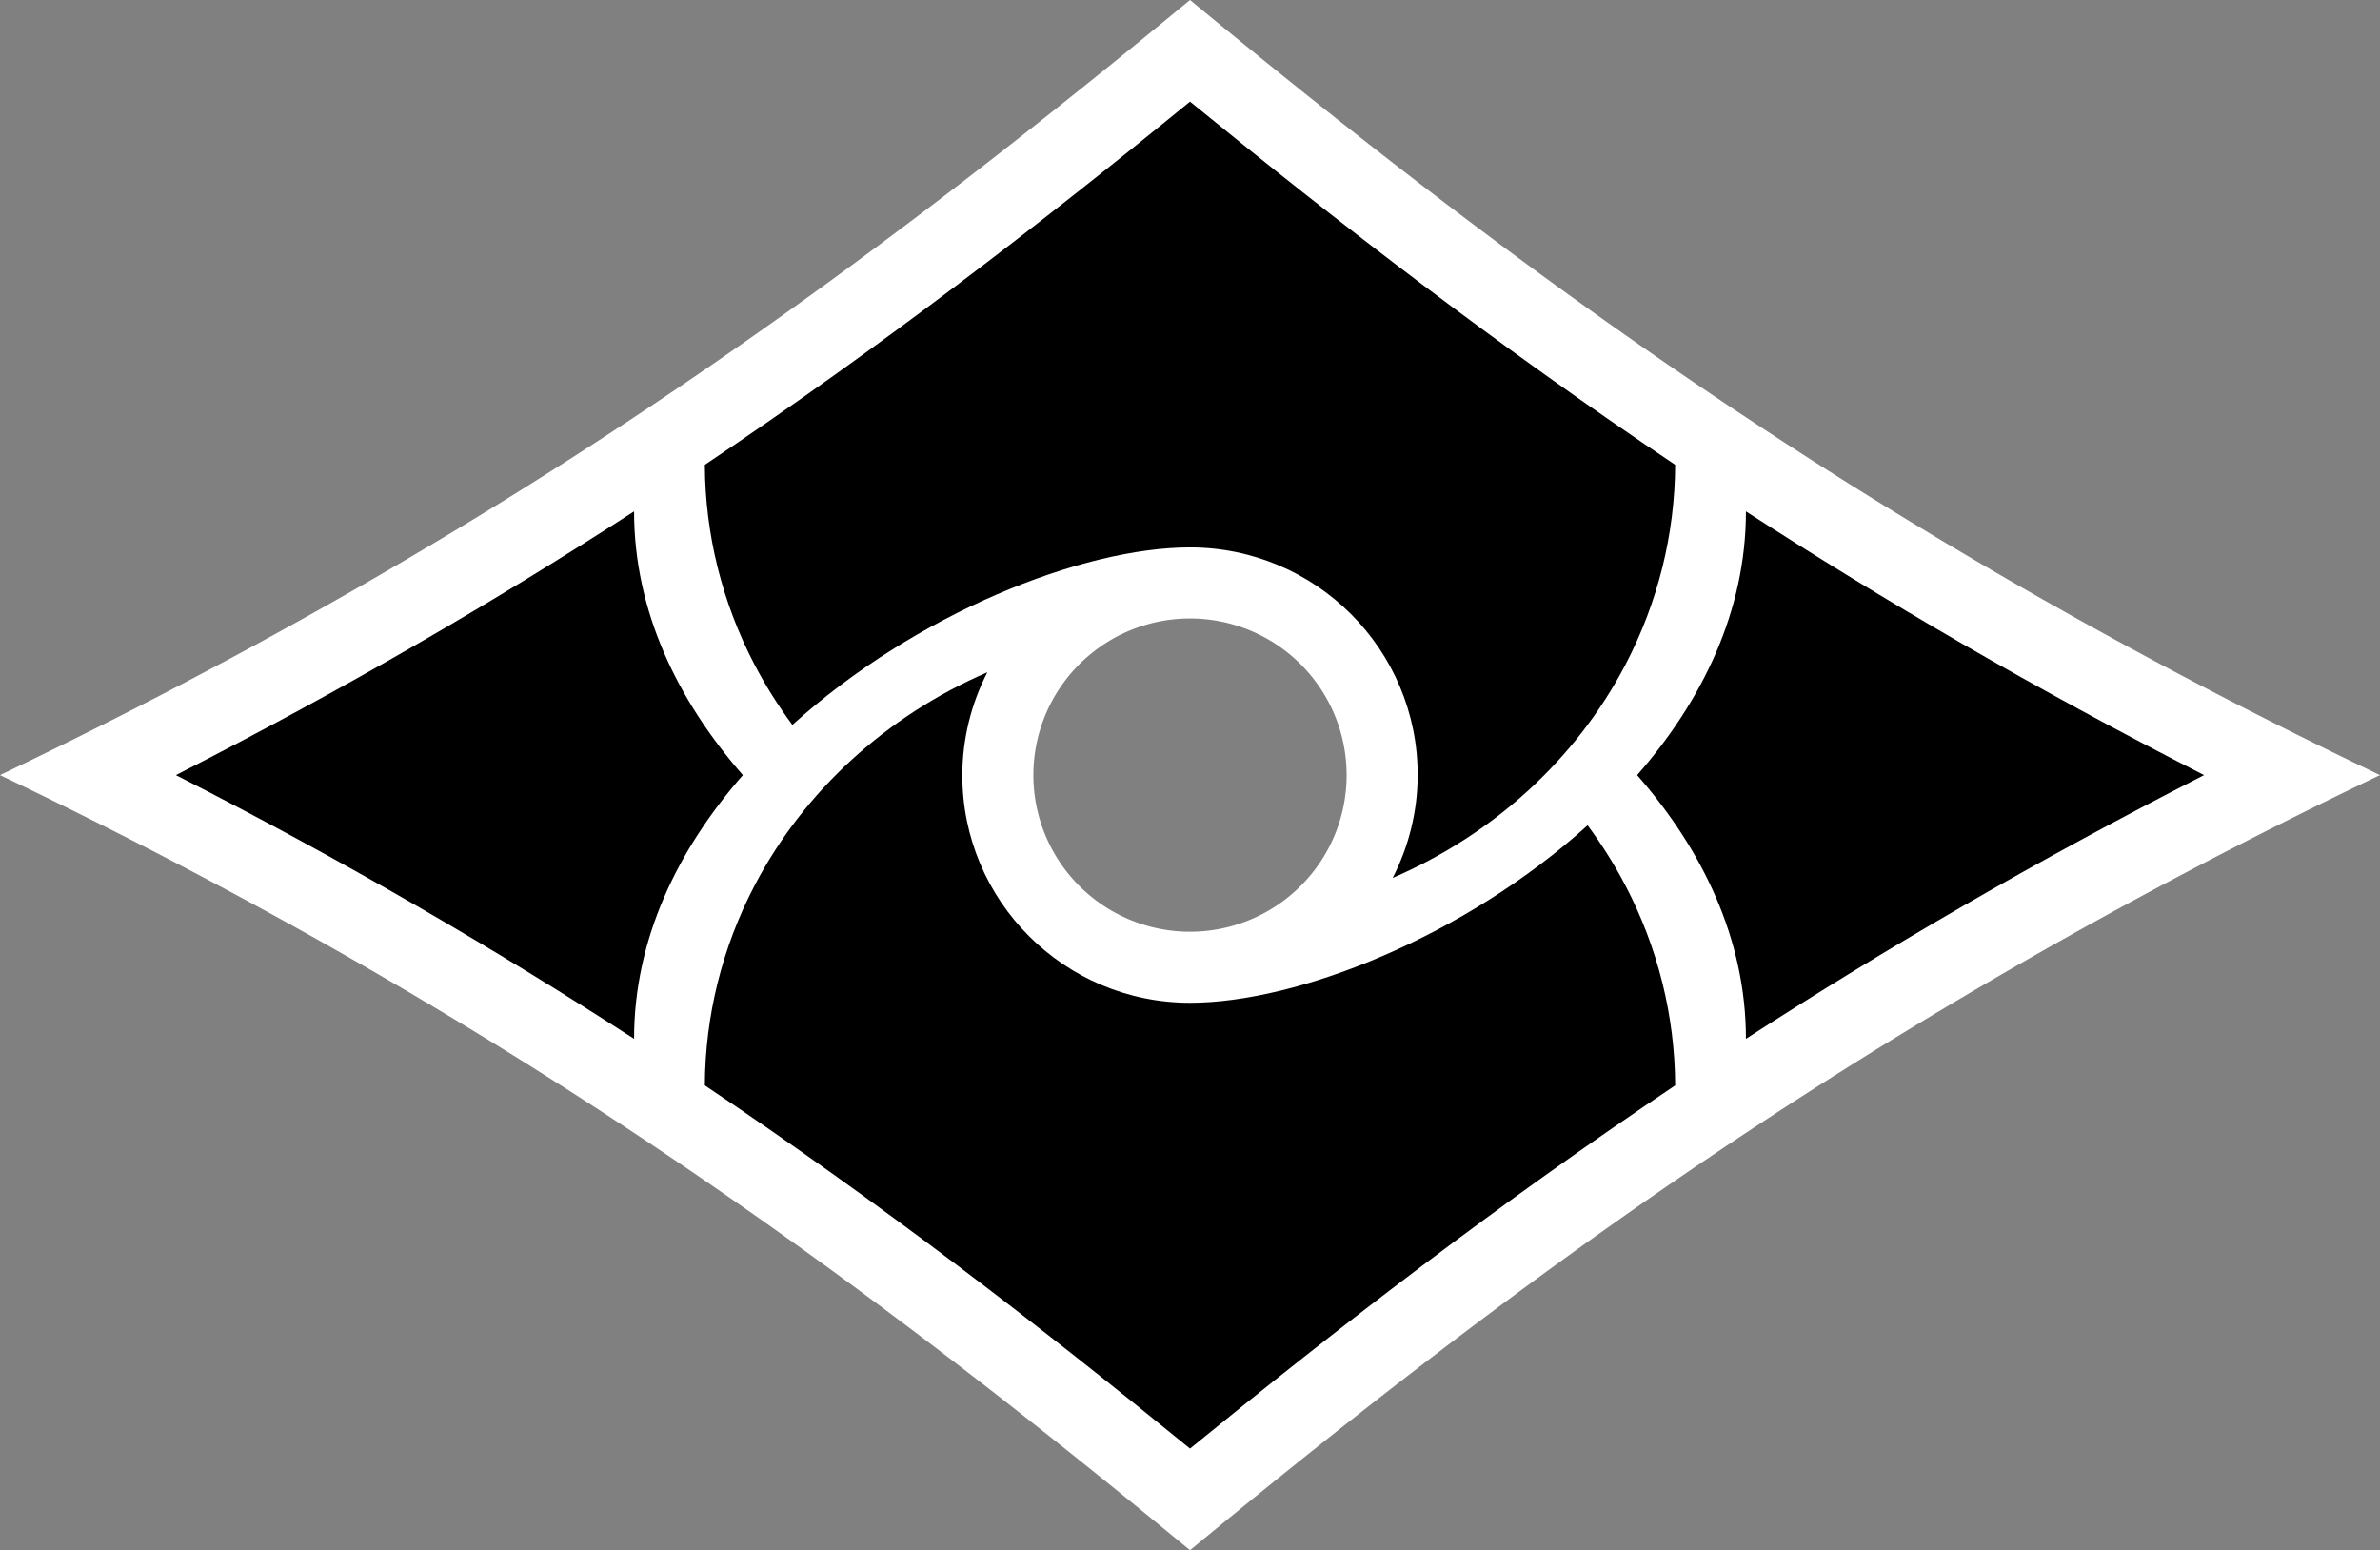
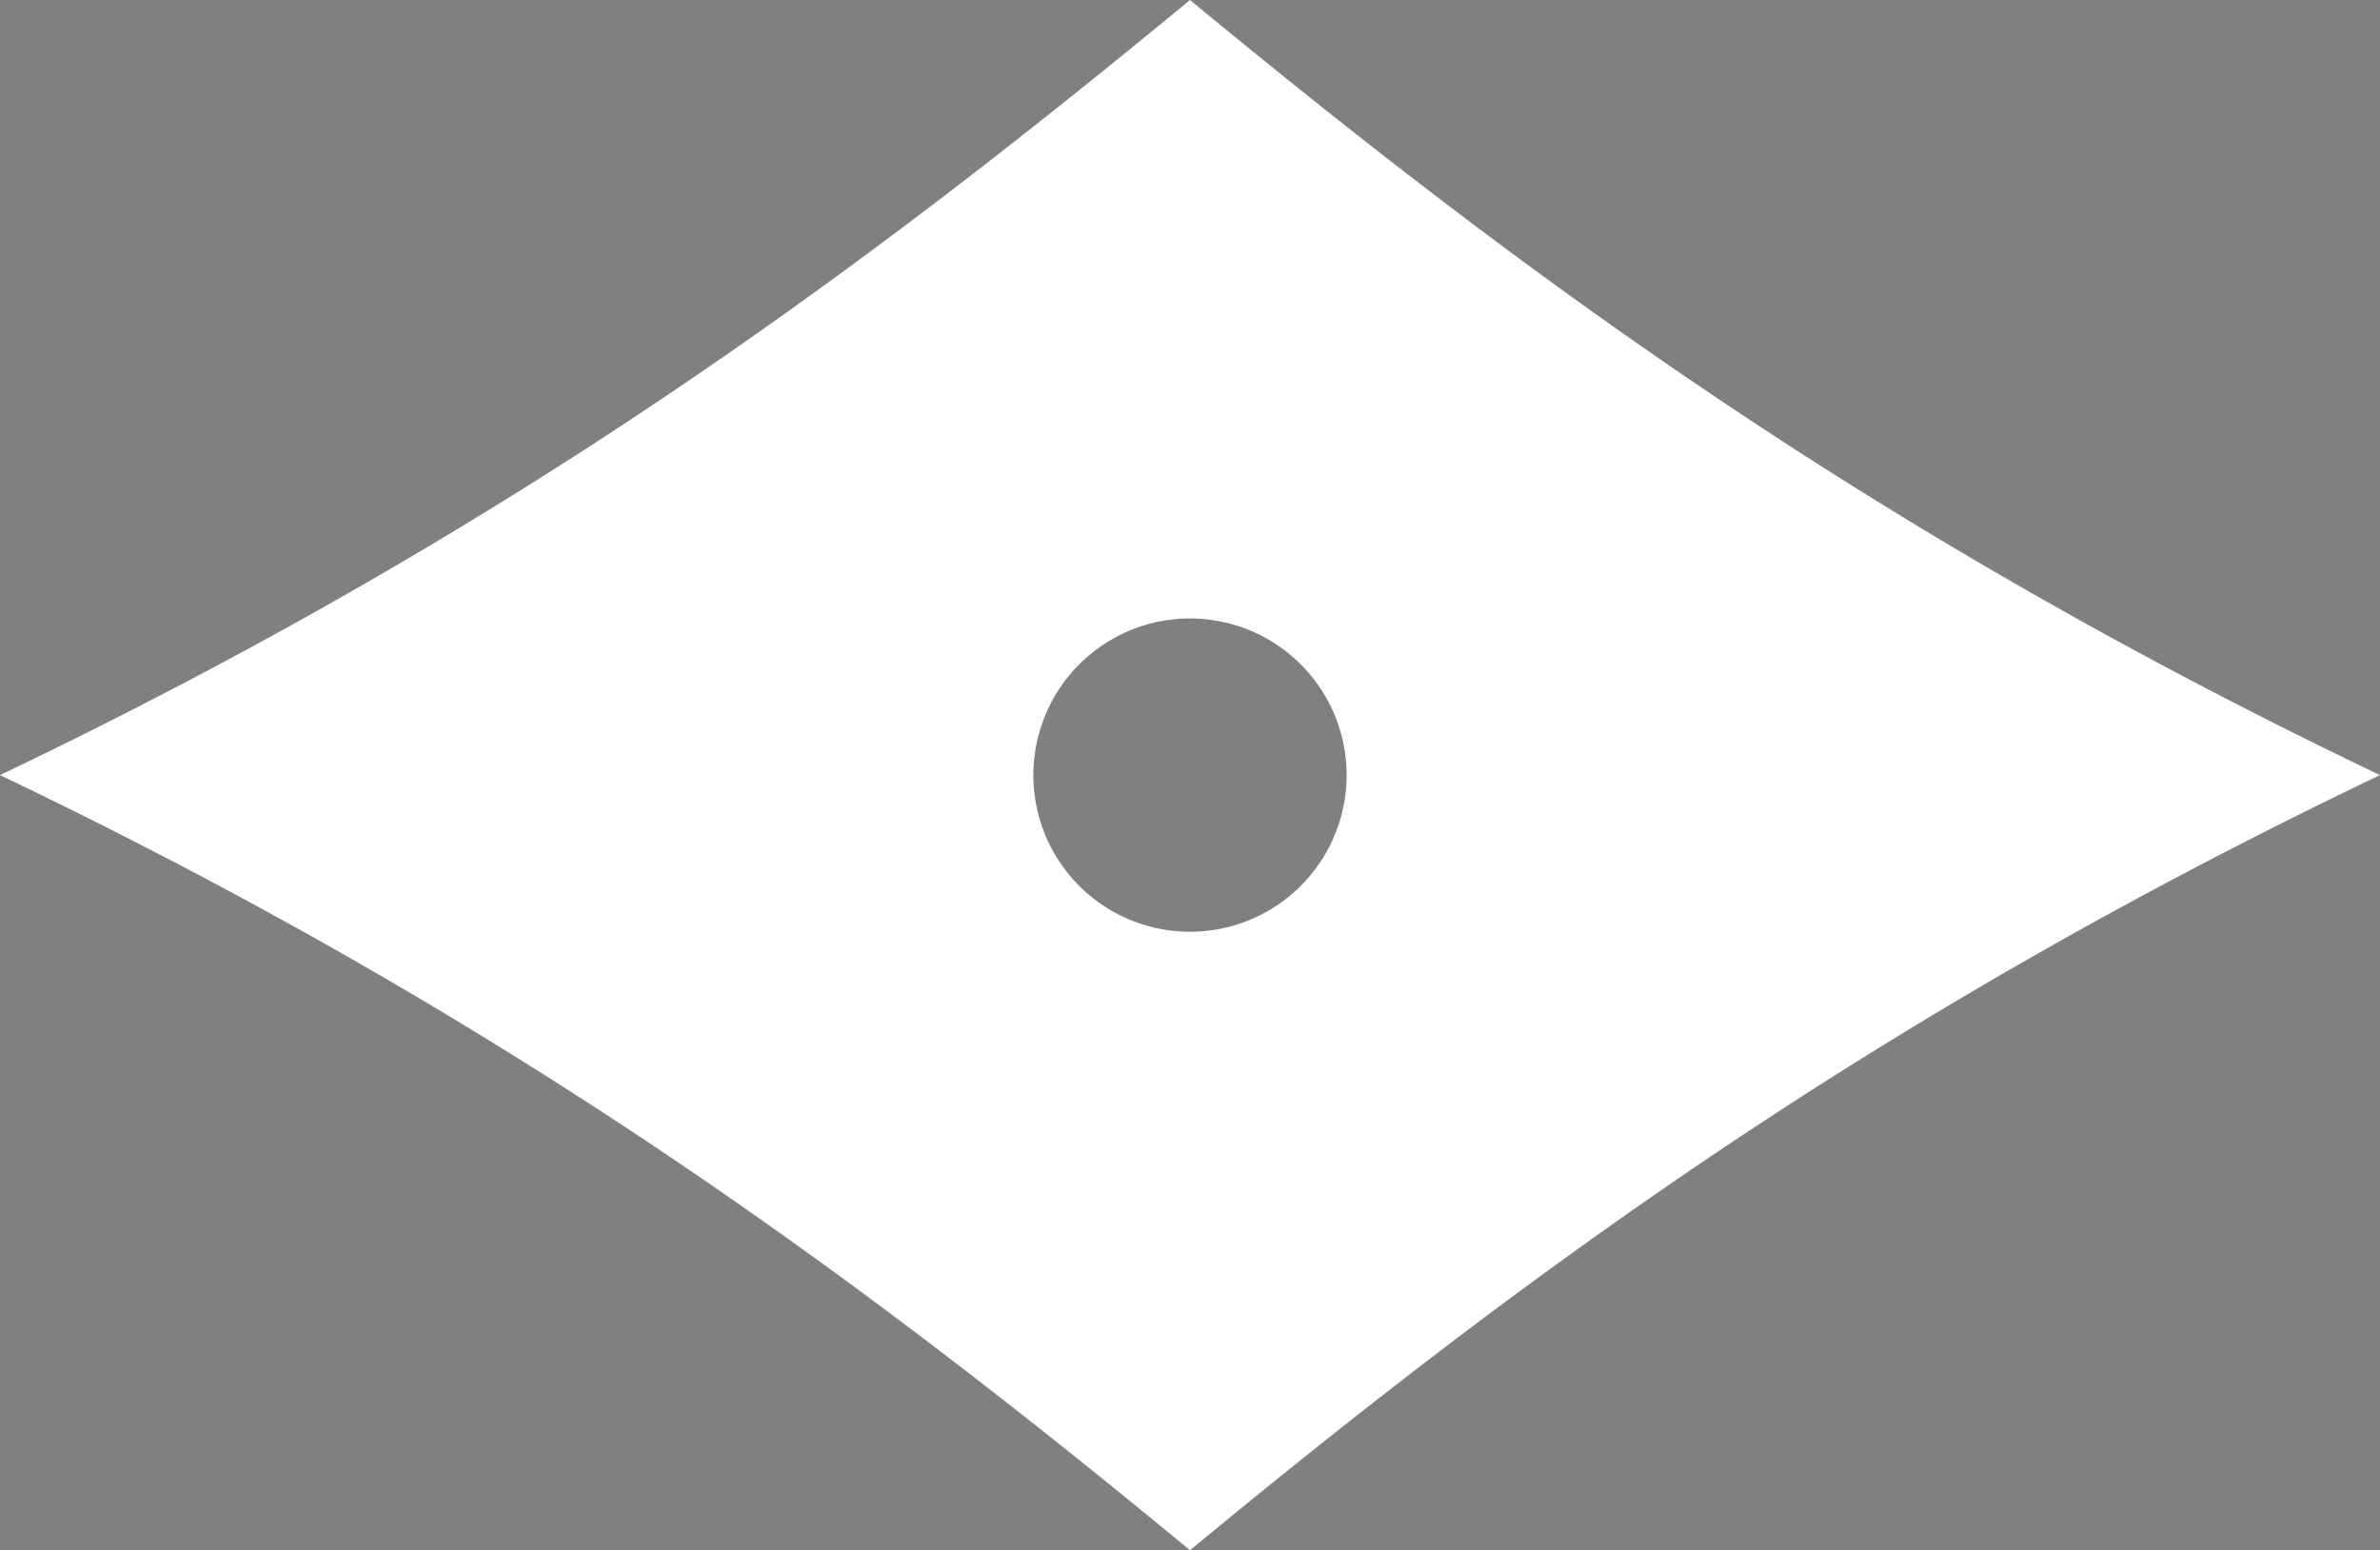
<svg xmlns="http://www.w3.org/2000/svg" height="480" width="737" version="1.1">
  <rect width="100%" height="100%" fill="#808080" stroke="none" />
  <path d="M 368.5,0 C 268.015,82.893 159.714,163.675 0,240 159.714,316.325 268.015,397.107 368.5,480 468.985,397.107 577.286,316.325 737,240 577.286,163.675 468.985,82.893 368.5,0 Z m 0,191.5 A 48.5,48.5 0 0 1 417,240 48.5,48.5 0 0 1 368.5,288.5 48.5,48.5 0 0 1 320,240 48.5,48.5 0 0 1 368.5,191.5 Z" style="fill:#ffffff" />
-   <path d="m 368.5,31.467 c -46.585,38.029 -95.252,75.59 -150.236,112.453 0.081,21.444 5.328,42.617 15.406,61.904 3.412,6.52 7.336,12.728 11.701,18.635 C 283.399,190.032 335.091,169.5 368.5,169.5 c 38.936,0 70.532,31.564 70.5,70.5 -0.01,11.073 -2.692,21.981 -7.734,31.84 31.084,-13.447 56.68,-36.613 72.064,-66.014 10.079,-19.288 15.326,-40.462 15.406,-61.906 C 463.752,107.057 415.085,69.495 368.5,31.467 Z M 196.348,158.344 C 153.571,186.009 106.896,213.261 54.479,240 c 52.417,26.739 99.093,53.991 141.869,81.656 -7.4e-4,-30.949 13.549,-58.647 33.688,-81.656 -20.139,-23.009 -33.688,-50.709 -33.688,-81.656 z m 344.305,0 c 8e-4,30.949 -13.549,58.647 -33.688,81.656 20.139,23.009 33.688,50.709 33.688,81.656 C 583.429,293.991 630.104,266.739 682.521,240 630.104,213.261 583.429,186.009 540.652,158.344 Z m -234.918,49.816 c -31.084,13.447 -56.68,36.613 -72.064,66.014 -10.079,19.288 -15.326,40.462 -15.406,61.906 54.984,36.863 103.651,74.424 150.236,112.453 46.585,-38.029 95.252,-75.59 150.236,-112.453 -0.081,-21.444 -5.328,-42.617 -15.406,-61.904 -3.412,-6.52 -7.336,-12.728 -11.701,-18.635 C 453.601,289.968 401.909,310.5 368.5,310.5 c -38.936,10e-6 -70.533,-31.564 -70.5,-70.5 0.009,-11.073 2.691,-21.981 7.734,-31.84 z" style="fill:#000000" />
</svg>